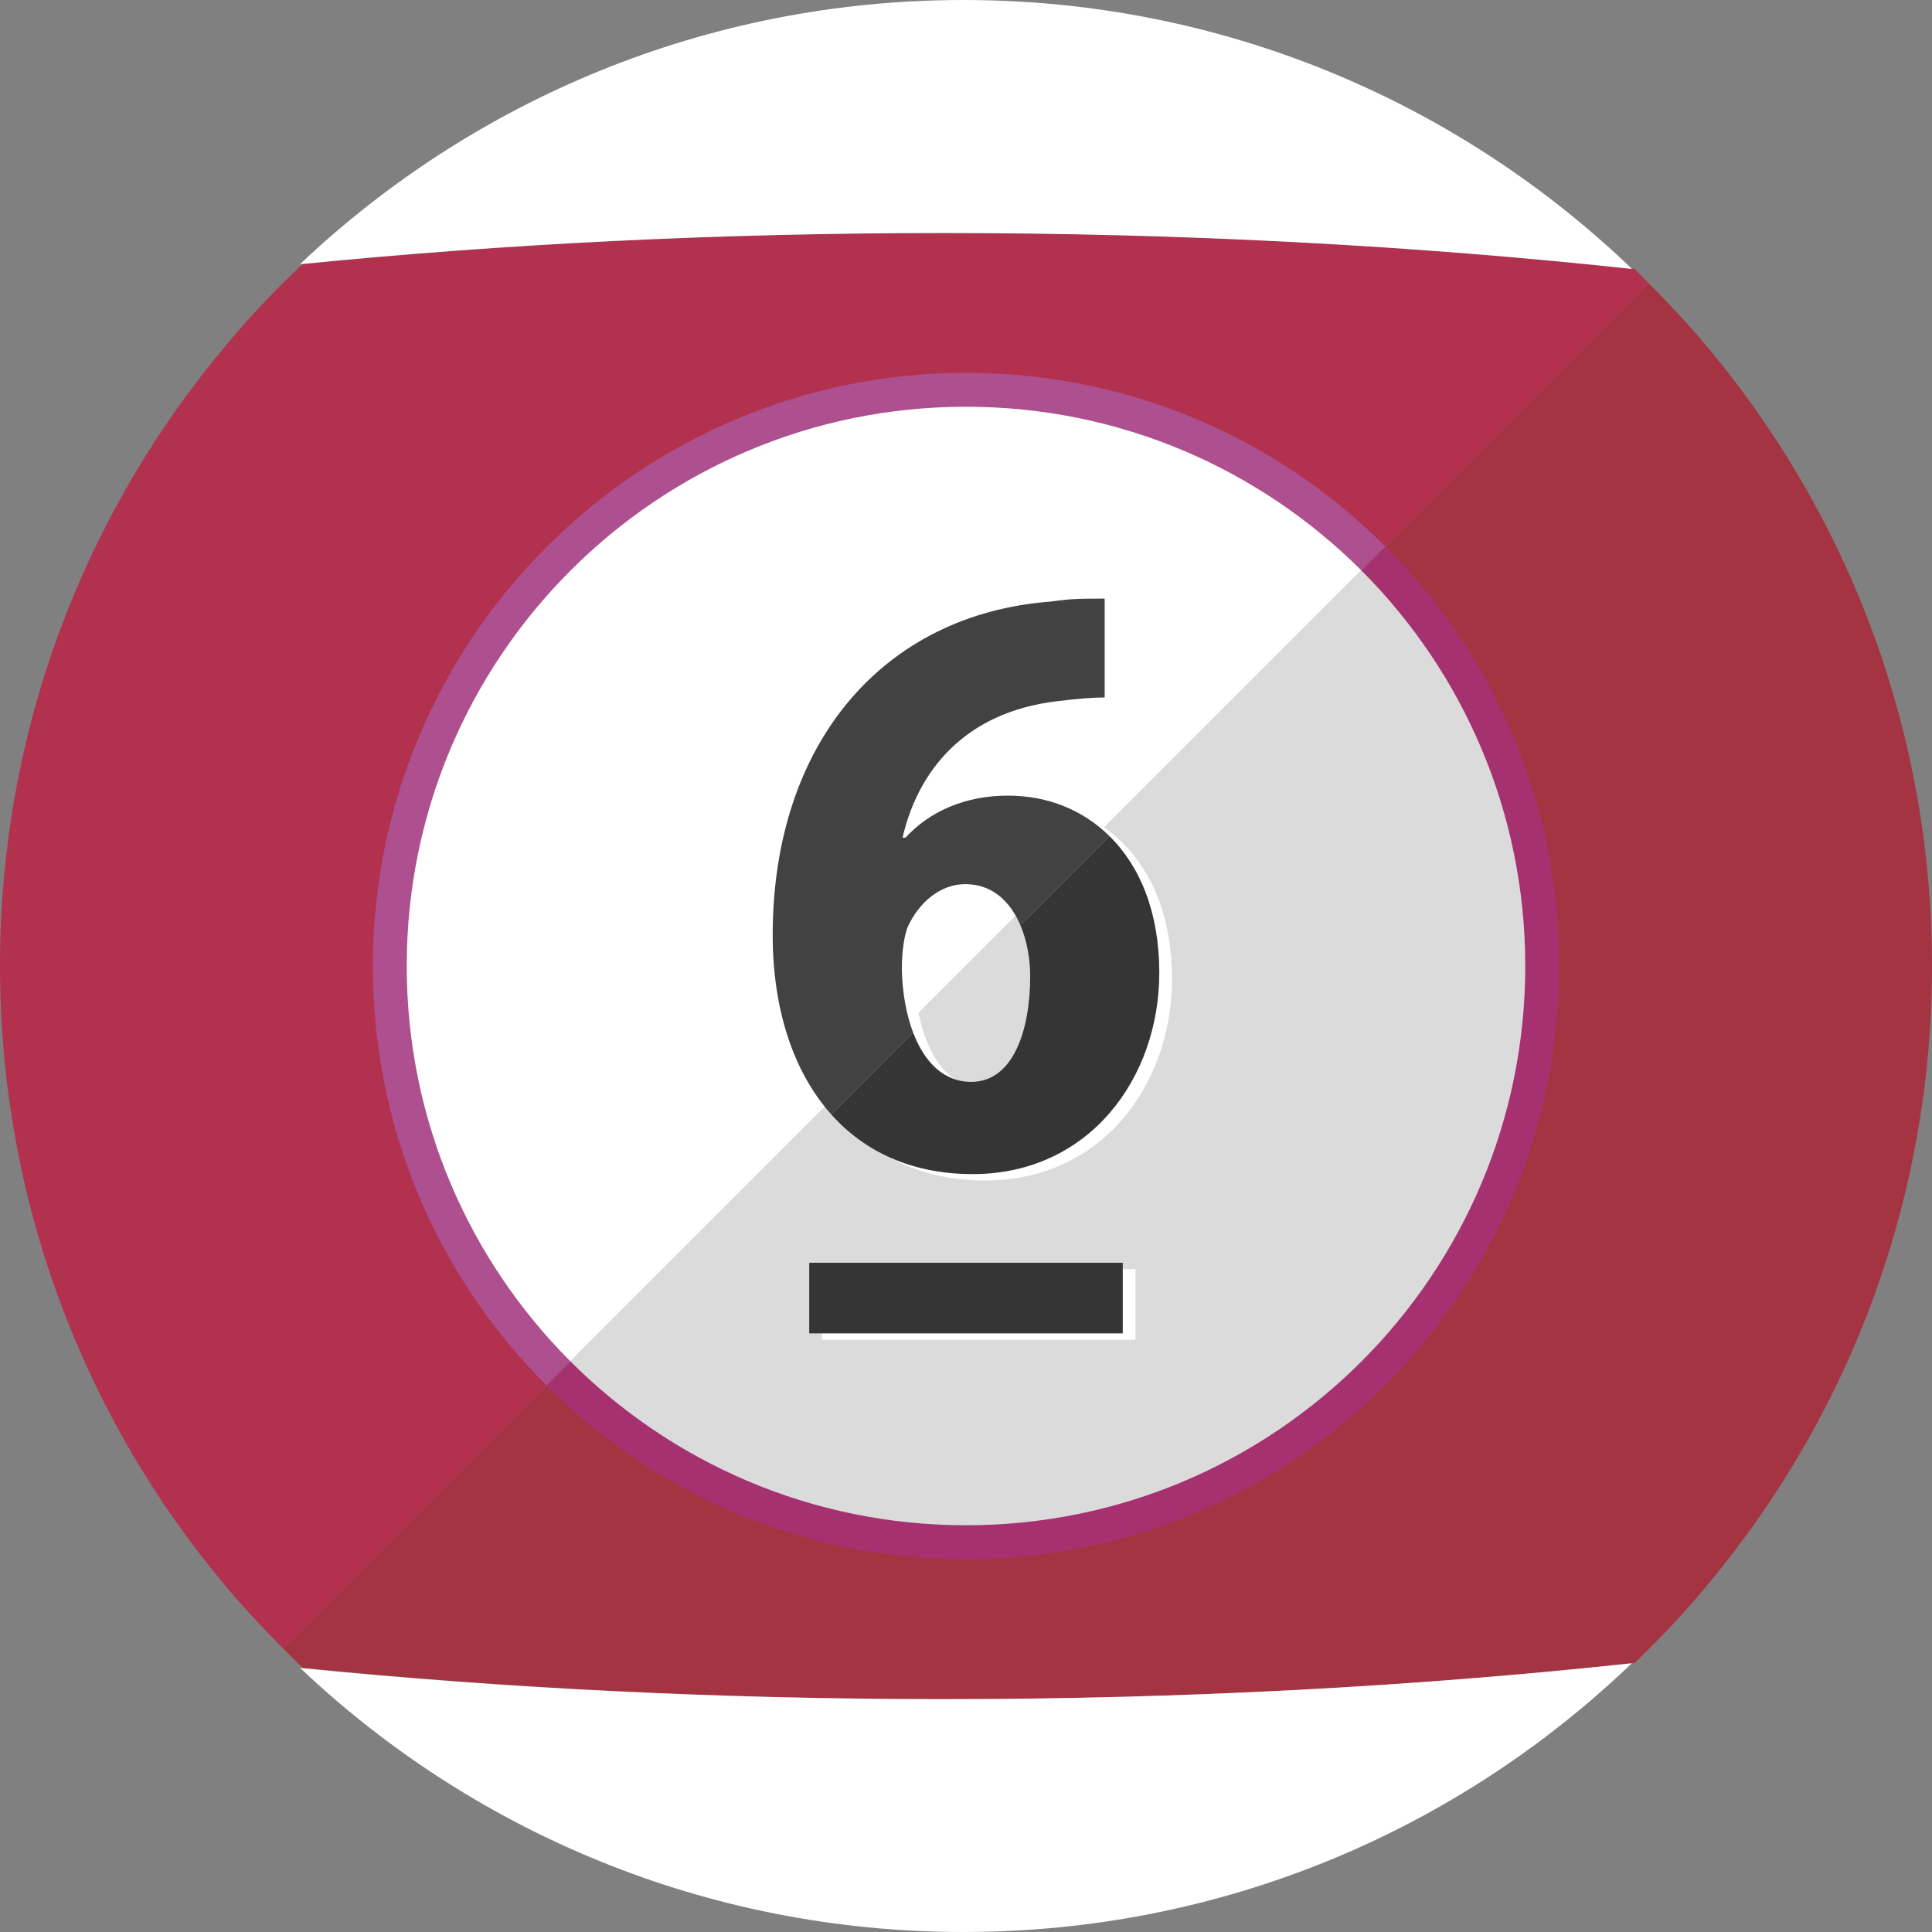
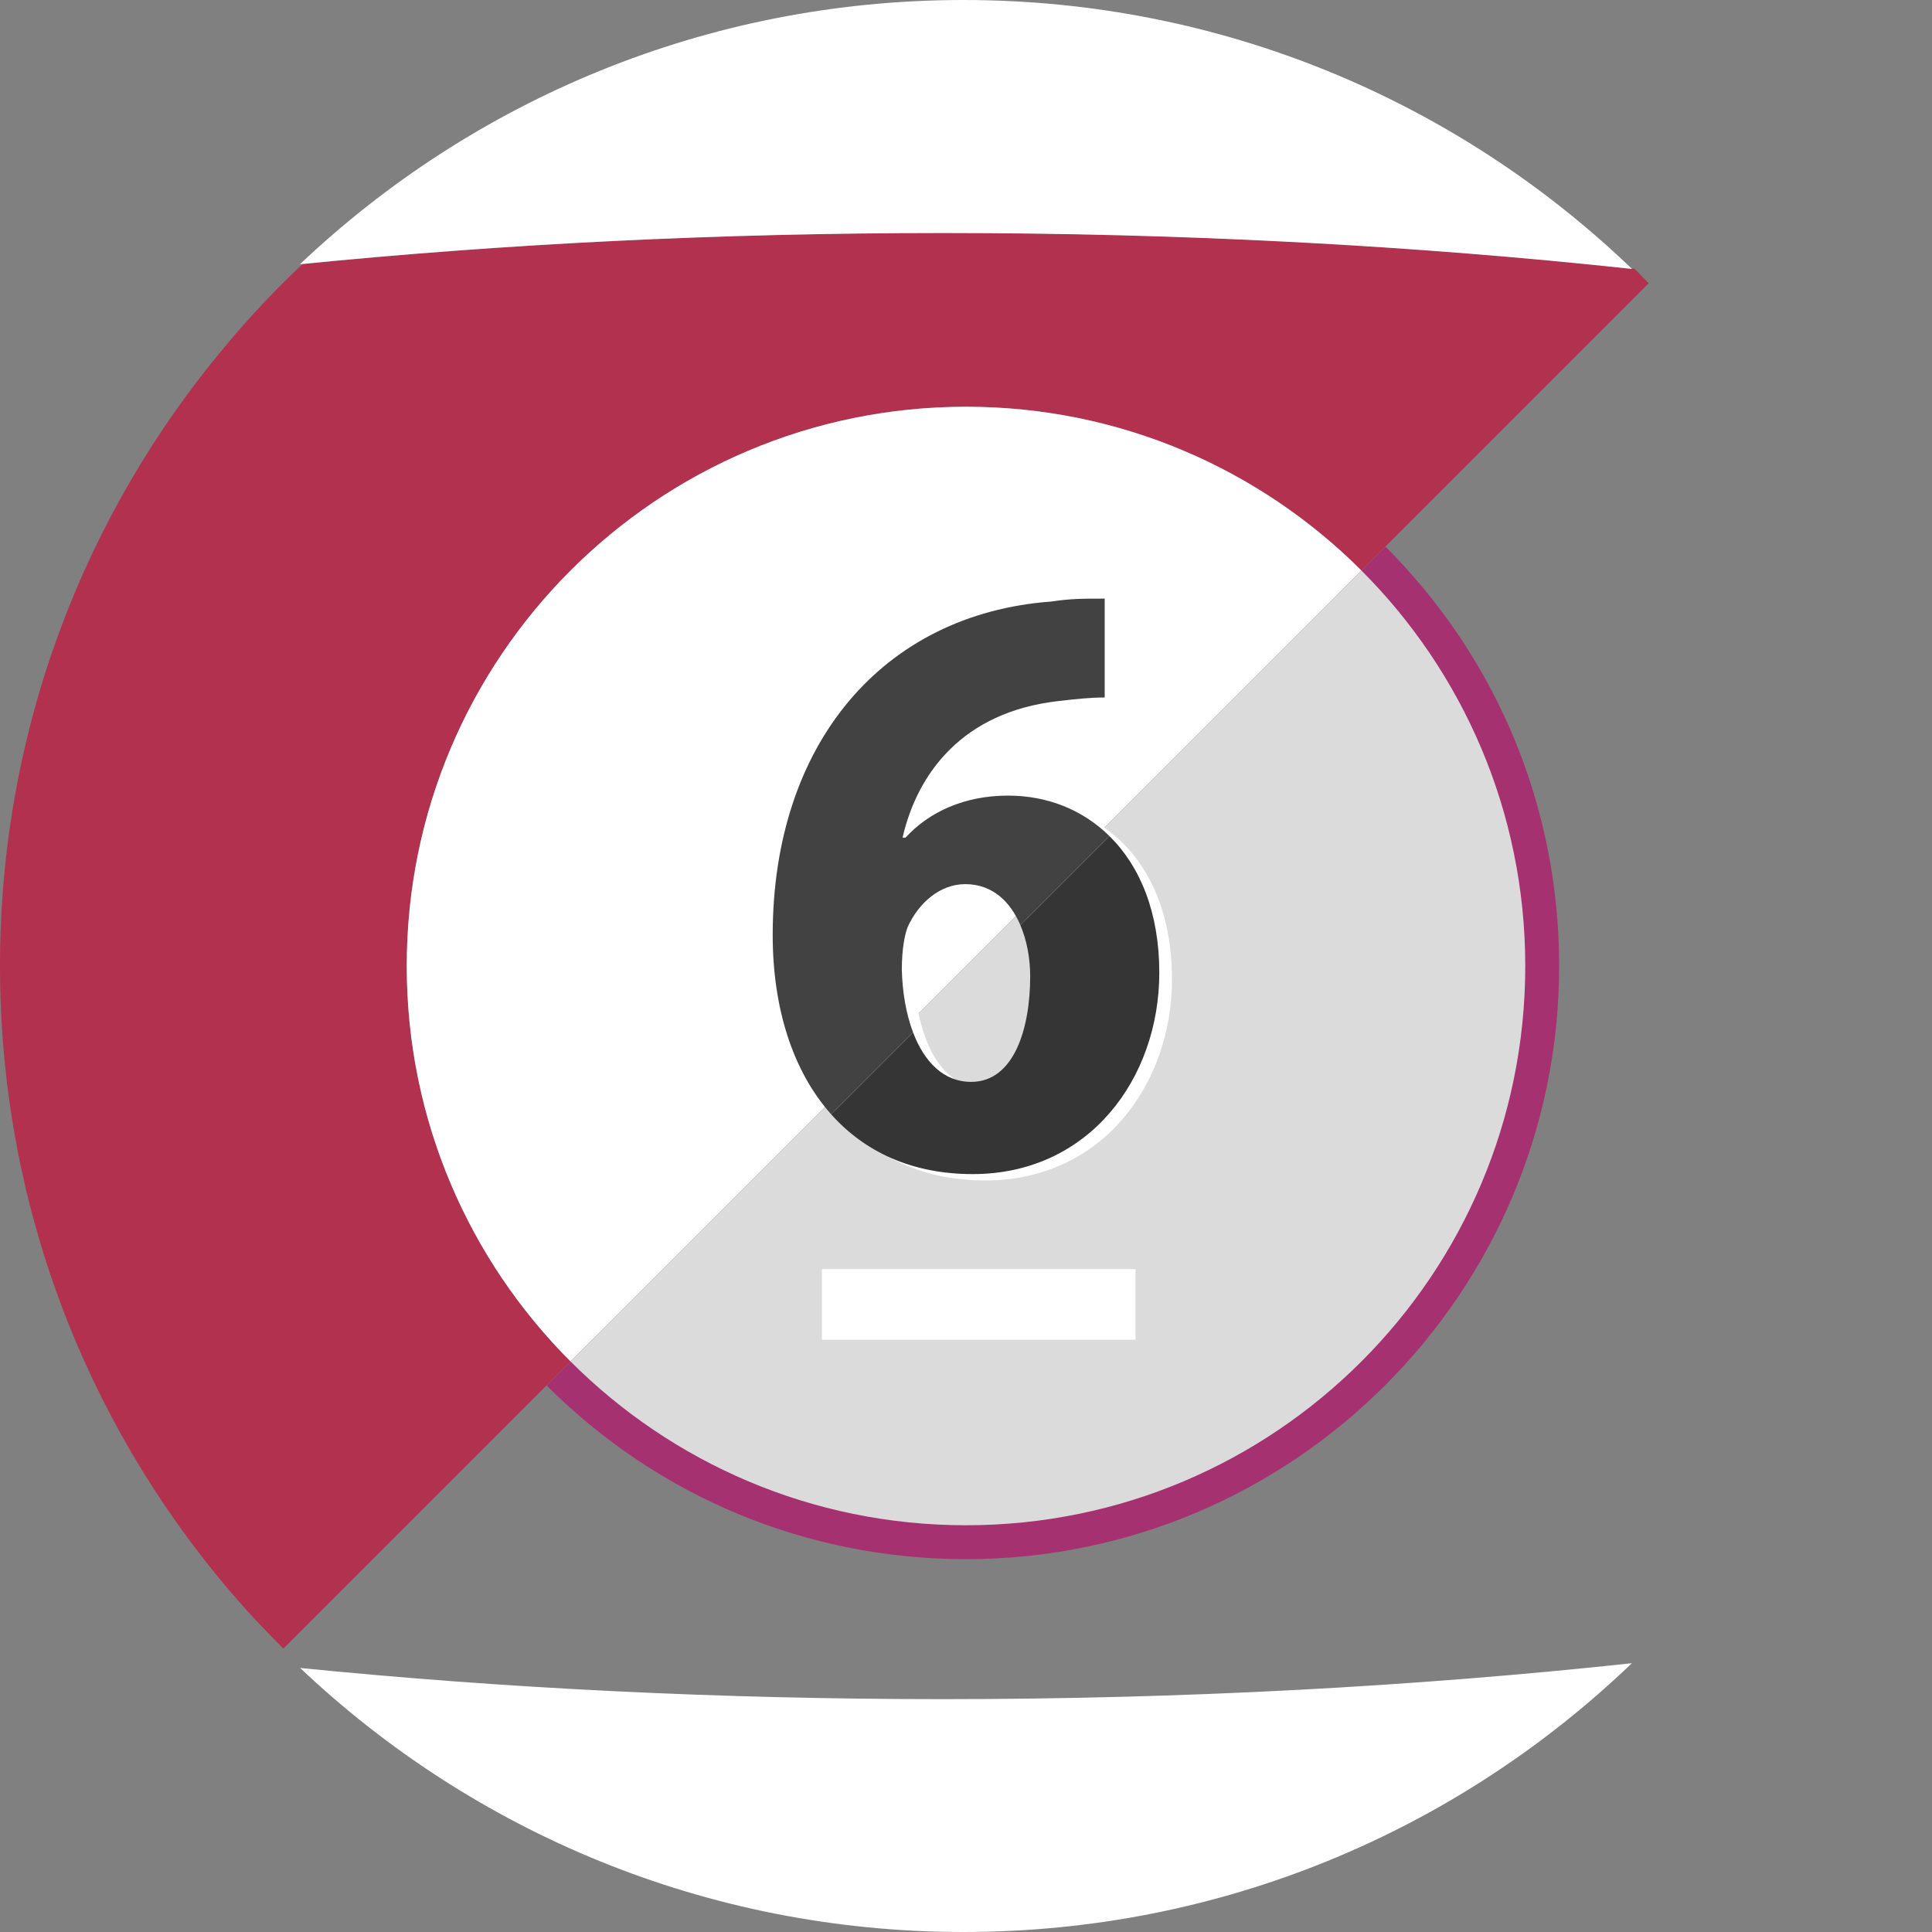
<svg xmlns="http://www.w3.org/2000/svg" version="1.1" id="_x36_" viewBox="0 0 512 512" xml:space="preserve">
  <rect x="0" y="0" width="512" height="512" fill="#808080" stroke="none" />
  <g>
    <g>
-       <path style="fill:#A53442;" d="M436.912,75.065l-76.12,76.119c26.826,26.822,43.418,63.877,43.418,104.808    c0,81.855-66.356,148.211-148.21,148.211c-40.931,0-77.986-16.592-104.808-43.418l-76.103,76.103    c1.709,1.705,3.366,3.468,5.125,5.116c53.895,5.389,111.068,8.264,170.307,8.264c63.775,0,125.126-3.323,182.613-9.521    c7.68-7.321,14.866-15.135,21.558-23.399C490.532,373.333,512,317.148,512,255.977c0-61.125-21.423-117.266-57.263-161.28    C449.166,87.817,443.169,81.324,436.912,75.065z" />
      <path style="fill:#B2314E;" d="M107.789,255.992c0-81.854,66.356-148.21,148.211-148.21c40.923,0,77.973,16.586,104.793,43.403    l76.12-76.119c-1.258-1.258-2.448-2.579-3.734-3.812c-57.487-6.198-118.883-9.521-182.658-9.521    c-59.239,0-116.413,2.875-170.353,8.264c-7.141,6.692-13.878,13.833-20.166,21.378C22.546,135.837,0,193.28,0,255.977    c0,62.697,22.546,120.185,60.048,164.648c4.74,5.653,9.811,11.044,15.041,16.263l76.103-76.103    C124.375,333.965,107.789,296.916,107.789,255.992z" />
    </g>
    <g>
      <path style="fill:#A63170;" d="M367.151,144.849l-6.352,6.351l-6.353,6.353c26.297,26.295,40.781,61.258,40.781,98.447    c0,76.77-62.456,139.228-139.228,139.228c-37.184,0-72.149-14.481-98.451-40.778l-6.35,6.35l-6.351,6.351    c29.692,29.691,69.17,46.041,111.152,46.041c86.675,0,157.193-70.518,157.193-157.193    C413.193,214.012,396.841,174.539,367.151,144.849z" />
-       <path style="fill:#AE4F8F;" d="M367.14,144.838C337.452,115.156,297.982,98.807,256,98.807    c-86.675,0-157.193,70.518-157.193,157.193c0,41.985,16.346,81.456,46.031,111.142c0.003,0.003,0.007,0.006,0.01,0.01l6.351-6.351    l6.35-6.35c0,0-0.007-0.006-0.01-0.01c-26.289-26.294-40.768-61.254-40.768-98.441c0-76.77,62.456-139.228,139.228-139.228    c37.184,0,72.145,14.48,98.439,40.772c0,0,0.005,0.006,0.008,0.009l6.353-6.353l6.352-6.351    C367.147,144.845,367.144,144.841,367.14,144.838z" />
    </g>
    <g>
      <path style="fill:#FEFFFE;" d="M432.505,71.276C386.56,27.127,324.132,0,255.326,0C187.24,0,125.351,26.588,79.495,70.018    c53.94-5.389,111.113-8.264,170.352-8.264C313.622,61.754,375.018,65.078,432.505,71.276z" />
      <path style="fill:#FEFFFE;" d="M79.54,442.027C125.351,485.412,187.24,512,255.326,512c68.761,0,131.144-27.082,177.134-71.231    c-57.487,6.198-118.838,9.521-182.613,9.521C190.608,450.291,133.434,447.416,79.54,442.027z" />
    </g>
    <path style="fill:#FEFFFE;" d="M278.485,155.827c5.474-0.781,7.82-0.781,14.272-0.781v26.2c-3.711,0-7.623,0.39-12.509,0.978" />
    <path style="fill:#FEFFFE;" d="M294.013,217.972l66.78-66.78c-26.82-26.816-63.87-43.403-104.793-43.403   c-81.854,0-148.211,66.356-148.211,148.211c0,40.923,16.586,77.973,43.402,104.793l69.081-69.081" />
    <path style="fill:#DCDBDB;" d="M220.273,291.712l-69.081,69.081c26.822,26.825,63.877,43.418,104.808,43.418   c81.854,0,148.21-66.356,148.21-148.211c0-40.931-16.592-77.986-43.418-104.808l-66.78,66.78" />
    <g>
      <path style="fill:#FFFFFF;" d="M261.129,312.831c30.89,0,49.465-25.419,49.465-53.377c0-15.966-5.099-28.212-13.213-36.201    c-7.089-6.98-16.473-10.722-26.866-10.722c-11.535,0-20.921,4.3-27.18,11.143h-0.781c3.912-17.009,15.838-33.237,41.061-36.169    c4.886-0.588,8.798-0.978,12.509-0.978v-26.2c-6.452,0-8.798,0-14.272,0.781c-44.382,3.325-73.71,37.539-73.71,88.375    c0,19.294,5.28,36.061,15.499,47.51C232.477,306.892,244.991,312.831,261.129,312.831z M243.923,247.331    c2.934-6.452,8.605-11.34,15.25-11.34c7.188,0,11.946,4.628,14.604,10.865c1.753,4.111,2.602,8.914,2.602,13.576    c0,13.882-4.303,27.958-15.64,27.958c-7.343,0-12.454-5.346-15.396-13.1c-1.835-4.839-2.831-10.609-2.981-16.62    C242.362,253.197,243.142,249.287,243.923,247.331z" />
      <rect x="217.824" y="336.328" style="fill:#FFFFFF;" width="83.088" height="18.713" />
    </g>
    <g>
      <path style="fill:#424242;" d="M238.993,256.986c0-5.474,0.781-9.384,1.561-11.34c2.934-6.452,8.605-11.34,15.25-11.34    c7.187,0,11.946,4.629,14.604,10.865l23.604-23.604c-7.089-6.98-16.473-10.722-26.866-10.722c-11.535,0-20.921,4.3-27.18,11.143    h-0.781c3.912-17.009,15.838-33.237,41.061-36.169c4.886-0.588,8.798-0.978,12.509-0.978v-26.2c-6.452,0-8.798,0-14.272,0.781    c-44.382,3.325-73.71,37.539-73.71,88.375c0,19.294,5.28,36.061,15.499,47.51l21.702-21.702    C240.139,268.767,239.144,262.997,238.993,256.986z" />
      <path style="fill:#353535;" d="M257.761,311.147c30.89,0,49.465-25.419,49.465-53.377c0-15.966-5.099-28.212-13.213-36.201    l-23.604,23.604c1.753,4.111,2.602,8.914,2.602,13.576c0,13.882-4.303,27.958-15.64,27.958c-7.343,0-12.454-5.346-15.396-13.1    l-21.702,21.702C229.108,305.208,241.623,311.147,257.761,311.147z" />
-       <rect x="214.456" y="334.644" style="fill:#353535;" width="83.088" height="18.714" />
    </g>
  </g>
</svg>